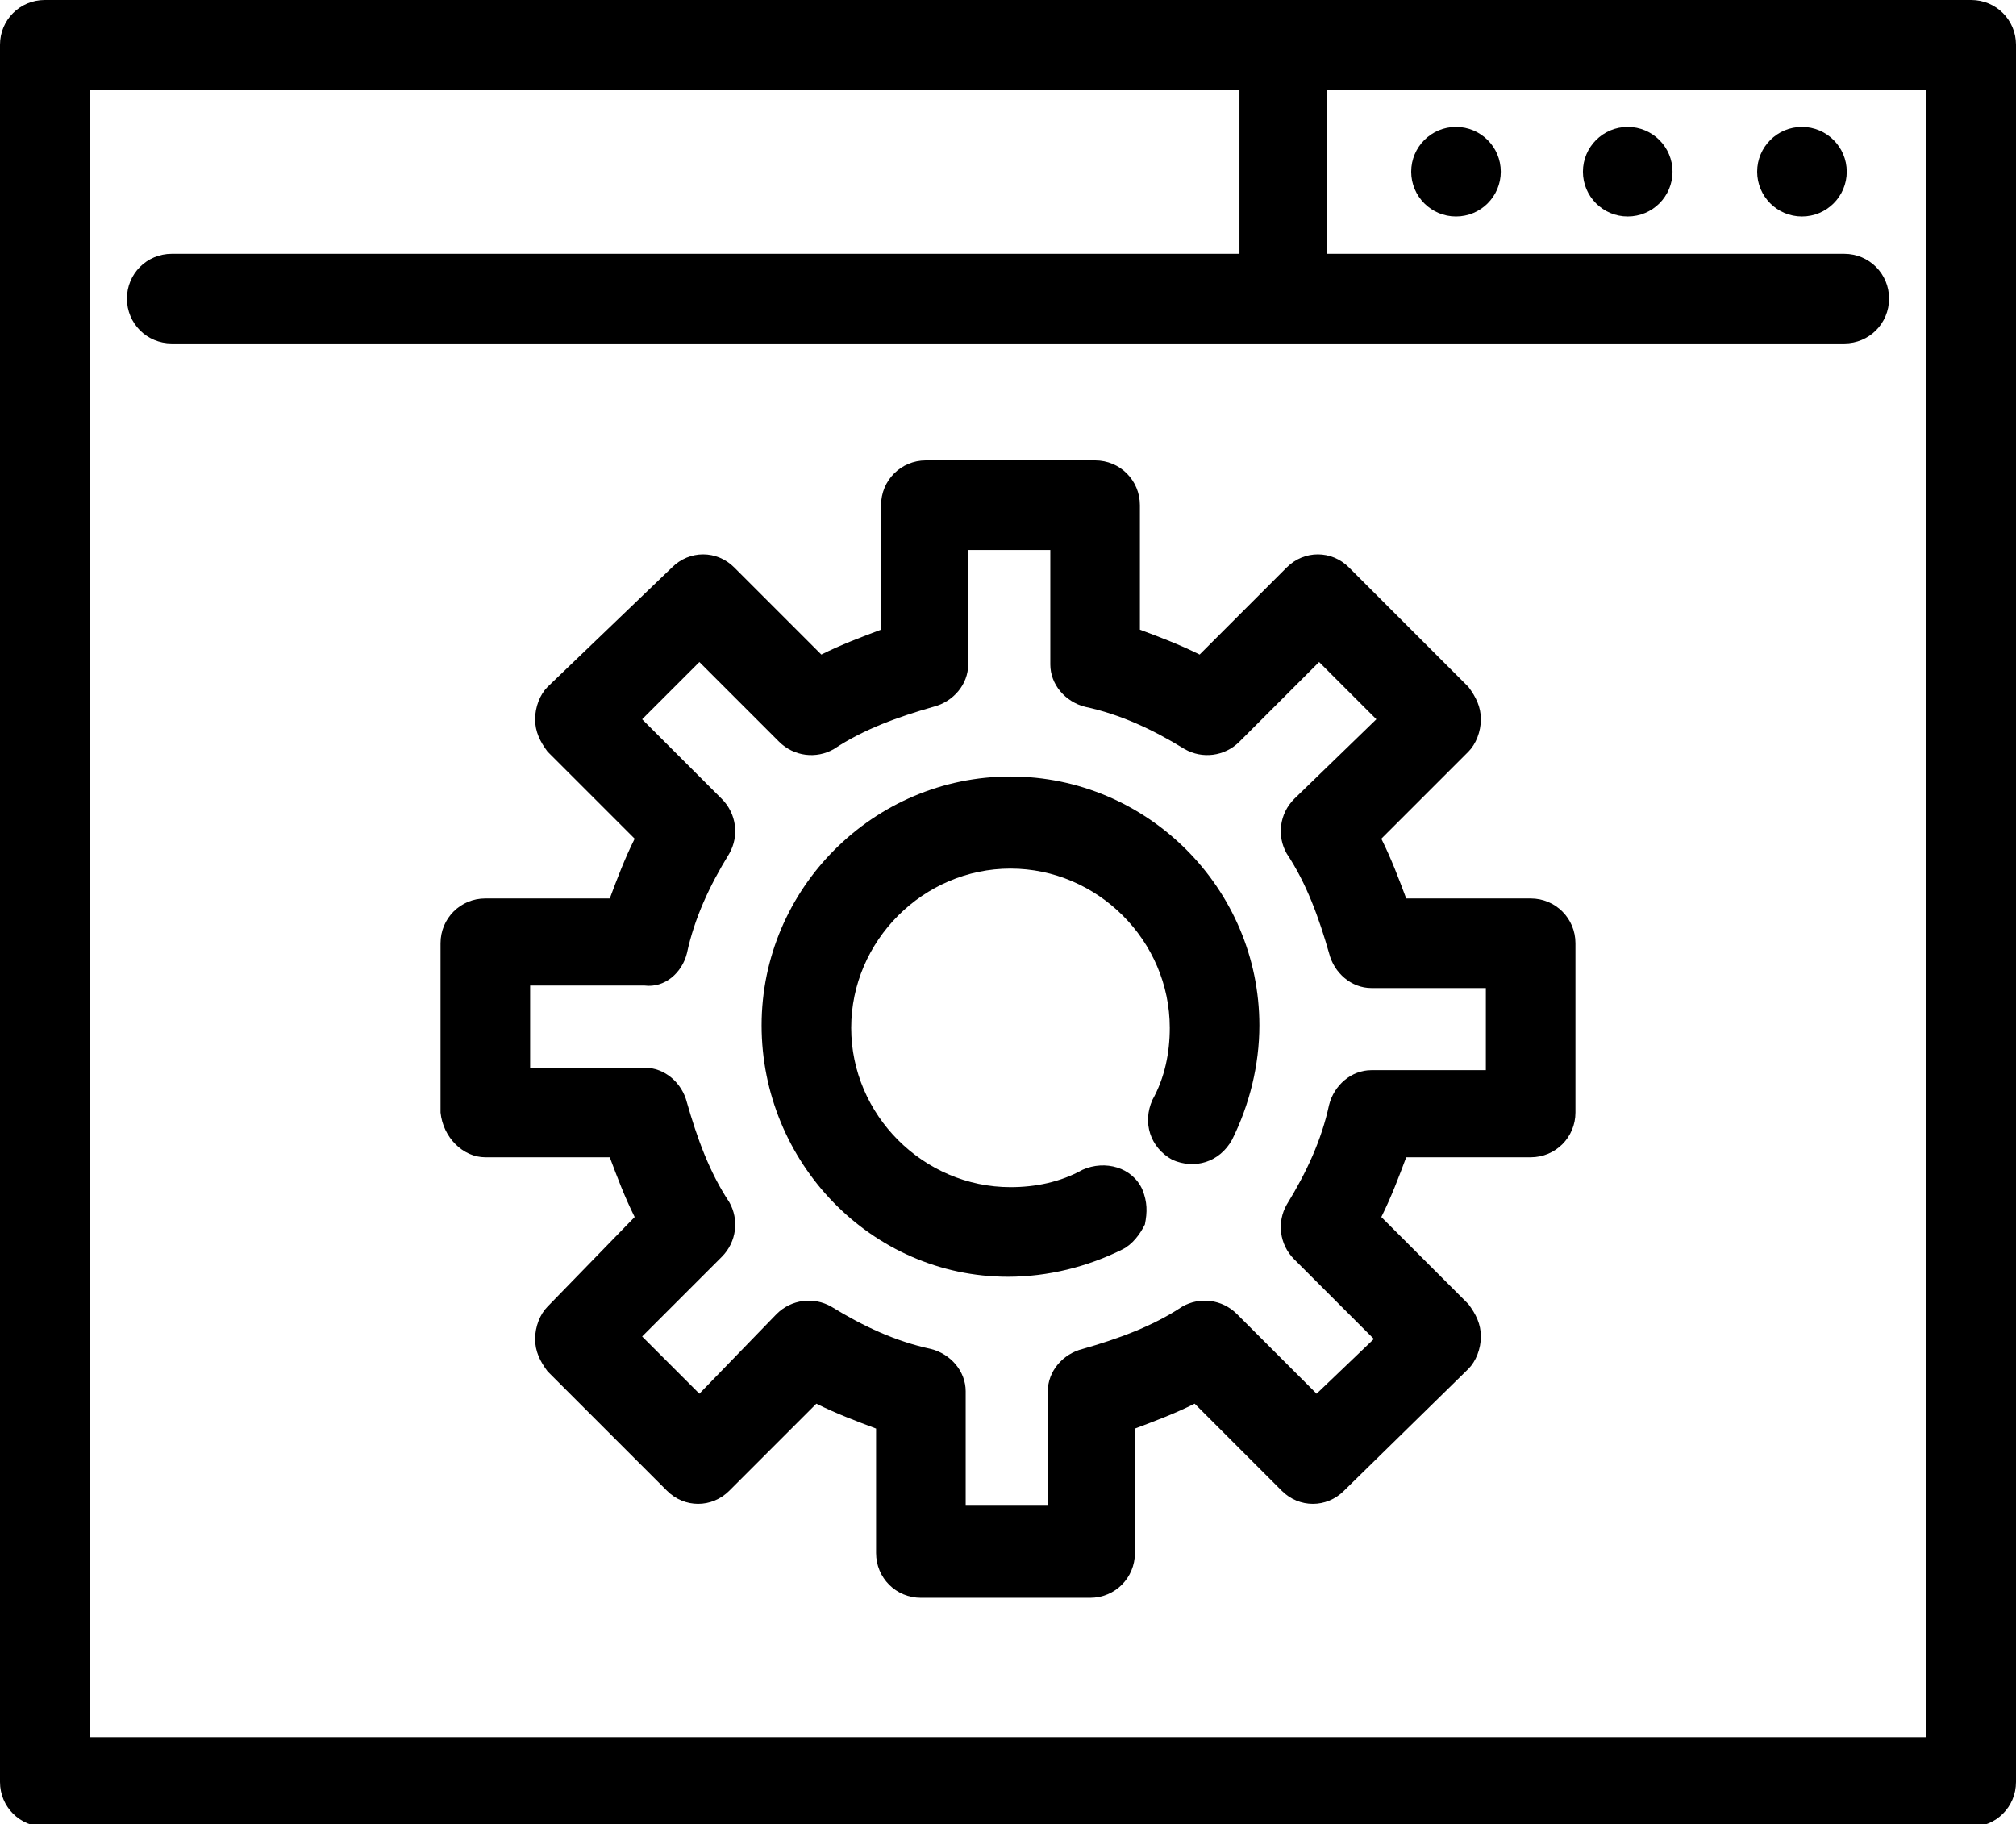
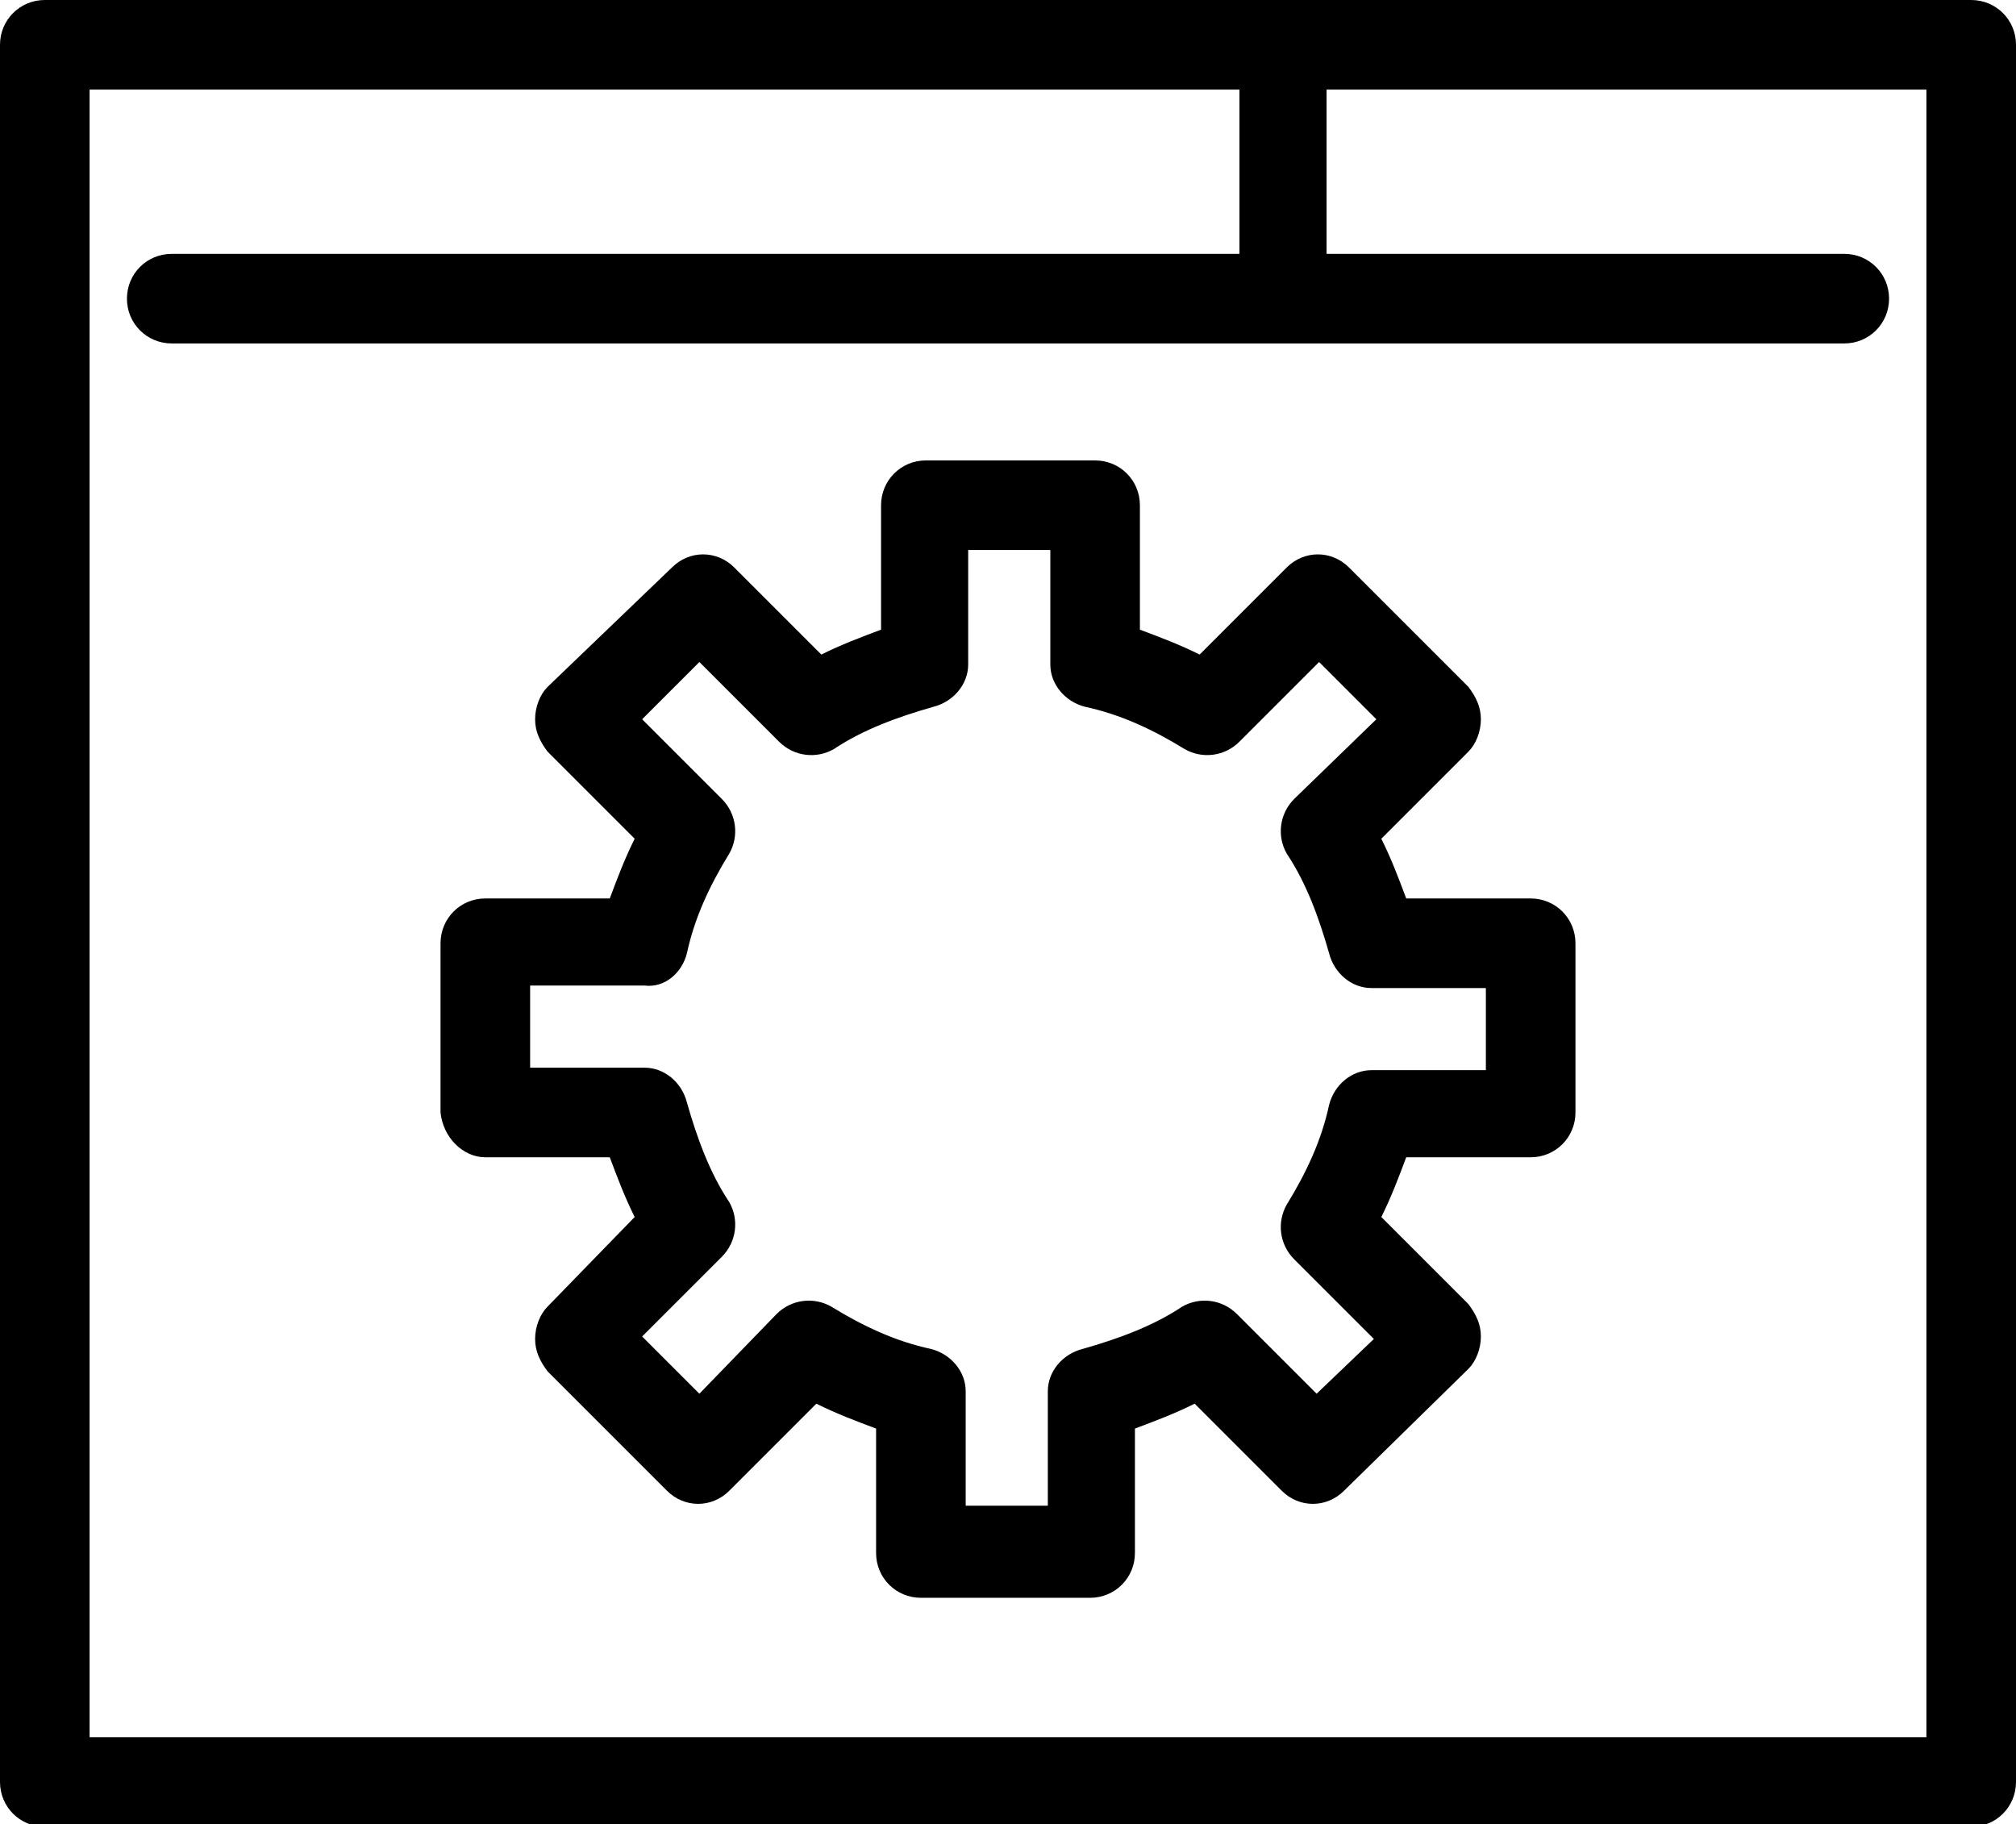
<svg xmlns="http://www.w3.org/2000/svg" viewBox="0 0 81 73.3">
  <path d="M79.2 0H1.8C.8 0 0 .8 0 1.8v69.8c0 1 .8 1.8 1.8 1.8h77.4c1 0 1.8-.8 1.8-1.8V1.8c0-1-.8-1.8-1.8-1.8zM49.8 10.2H6.9c-1 0-1.8.8-1.8 1.8s.8 1.8 1.8 1.8h67.2c1 0 1.8-.8 1.8-1.8s-.8-1.8-1.8-1.8H53.3V3.6h24.1v66.2H3.6V3.6h46.2v6.6z" />
-   <circle cx="65.4" cy="6.9" r="1.8" />
-   <circle cx="58.5" cy="6.9" r="1.8" />
-   <circle cx="72.4" cy="6.9" r="1.8" />
-   <path d="M40.5 51.3c1.6 0 3.2-.4 4.6-1.1.4-.2.7-.6.9-1 .1-.5.1-.9-.1-1.4-.4-.9-1.5-1.2-2.4-.8-.9.5-1.9.7-2.9.7-3.5 0-6.4-2.9-6.4-6.4s2.9-6.4 6.4-6.4 6.4 2.9 6.4 6.4c0 1-.2 2-.7 2.9-.4.9-.1 1.9.8 2.4.9.4 1.9.1 2.4-.8.7-1.4 1.1-3 1.1-4.6 0-5.5-4.5-10-10-10s-10 4.5-10 10 4.4 10.1 9.9 10.1z" />
  <path d="M19.5 46.5h5c.3.8.6 1.6 1 2.4L22 52.5c-.3.3-.5.8-.5 1.3s.2.9.5 1.3l4.8 4.8c.7.7 1.8.7 2.5 0l3.5-3.5c.8.4 1.6.7 2.4 1v5c0 1 .8 1.8 1.8 1.8h6.8c1 0 1.8-.8 1.8-1.8v-5c.8-.3 1.6-.6 2.4-1l3.5 3.5c.7.7 1.8.7 2.5 0l5-4.9c.3-.3.5-.8.5-1.3s-.2-.9-.5-1.3l-3.5-3.5c.4-.8.7-1.6 1-2.4h5c1 0 1.8-.8 1.8-1.8v-6.8c0-1-.8-1.8-1.8-1.8h-5c-.3-.8-.6-1.6-1-2.4l3.5-3.5c.3-.3.5-.8.5-1.3s-.2-.9-.5-1.3l-4.8-4.8c-.7-.7-1.8-.7-2.5 0l-3.5 3.5c-.8-.4-1.6-.7-2.4-1v-5c0-1-.8-1.8-1.8-1.8h-6.8c-1 0-1.8.8-1.8 1.8v5c-.8.3-1.6.6-2.4 1l-3.5-3.5c-.7-.7-1.8-.7-2.5 0l-5 4.8c-.3.3-.5.8-.5 1.3s.2.9.5 1.3l3.5 3.5c-.4.8-.7 1.6-1 2.4h-5c-1 0-1.8.8-1.8 1.8v6.8c.1 1 .9 1.8 1.8 1.8zm8.1-8.2c.3-1.4.9-2.7 1.7-4 .4-.7.3-1.6-.3-2.2l-3.2-3.2 2.3-2.3 3.2 3.2c.6.6 1.5.7 2.2.3 1.2-.8 2.6-1.3 4-1.7.8-.2 1.4-.9 1.4-1.7v-4.6h3.3v4.6c0 .8.6 1.5 1.4 1.7 1.4.3 2.7.9 4 1.7.7.4 1.6.3 2.2-.3l3.2-3.2 2.3 2.3-3.3 3.2c-.6.6-.7 1.5-.3 2.2.8 1.2 1.3 2.6 1.7 4 .2.8.9 1.4 1.7 1.4h4.6V43h-4.6c-.8 0-1.5.6-1.7 1.4-.3 1.4-.9 2.7-1.7 4-.4.7-.3 1.6.3 2.2l3.2 3.2-2.3 2.2-3.2-3.2c-.6-.6-1.5-.7-2.2-.3-1.2.8-2.6 1.3-4 1.7-.8.2-1.4.9-1.4 1.7v4.6h-3.3v-4.6c0-.8-.6-1.5-1.4-1.7-1.4-.3-2.7-.9-4-1.7-.7-.4-1.6-.3-2.2.3L28.1 56l-2.3-2.3 3.2-3.2c.6-.6.7-1.5.3-2.2-.8-1.2-1.3-2.6-1.7-4-.2-.8-.9-1.4-1.7-1.4h-4.6v-3.3h4.6c.8.1 1.5-.5 1.7-1.3z" />
</svg>